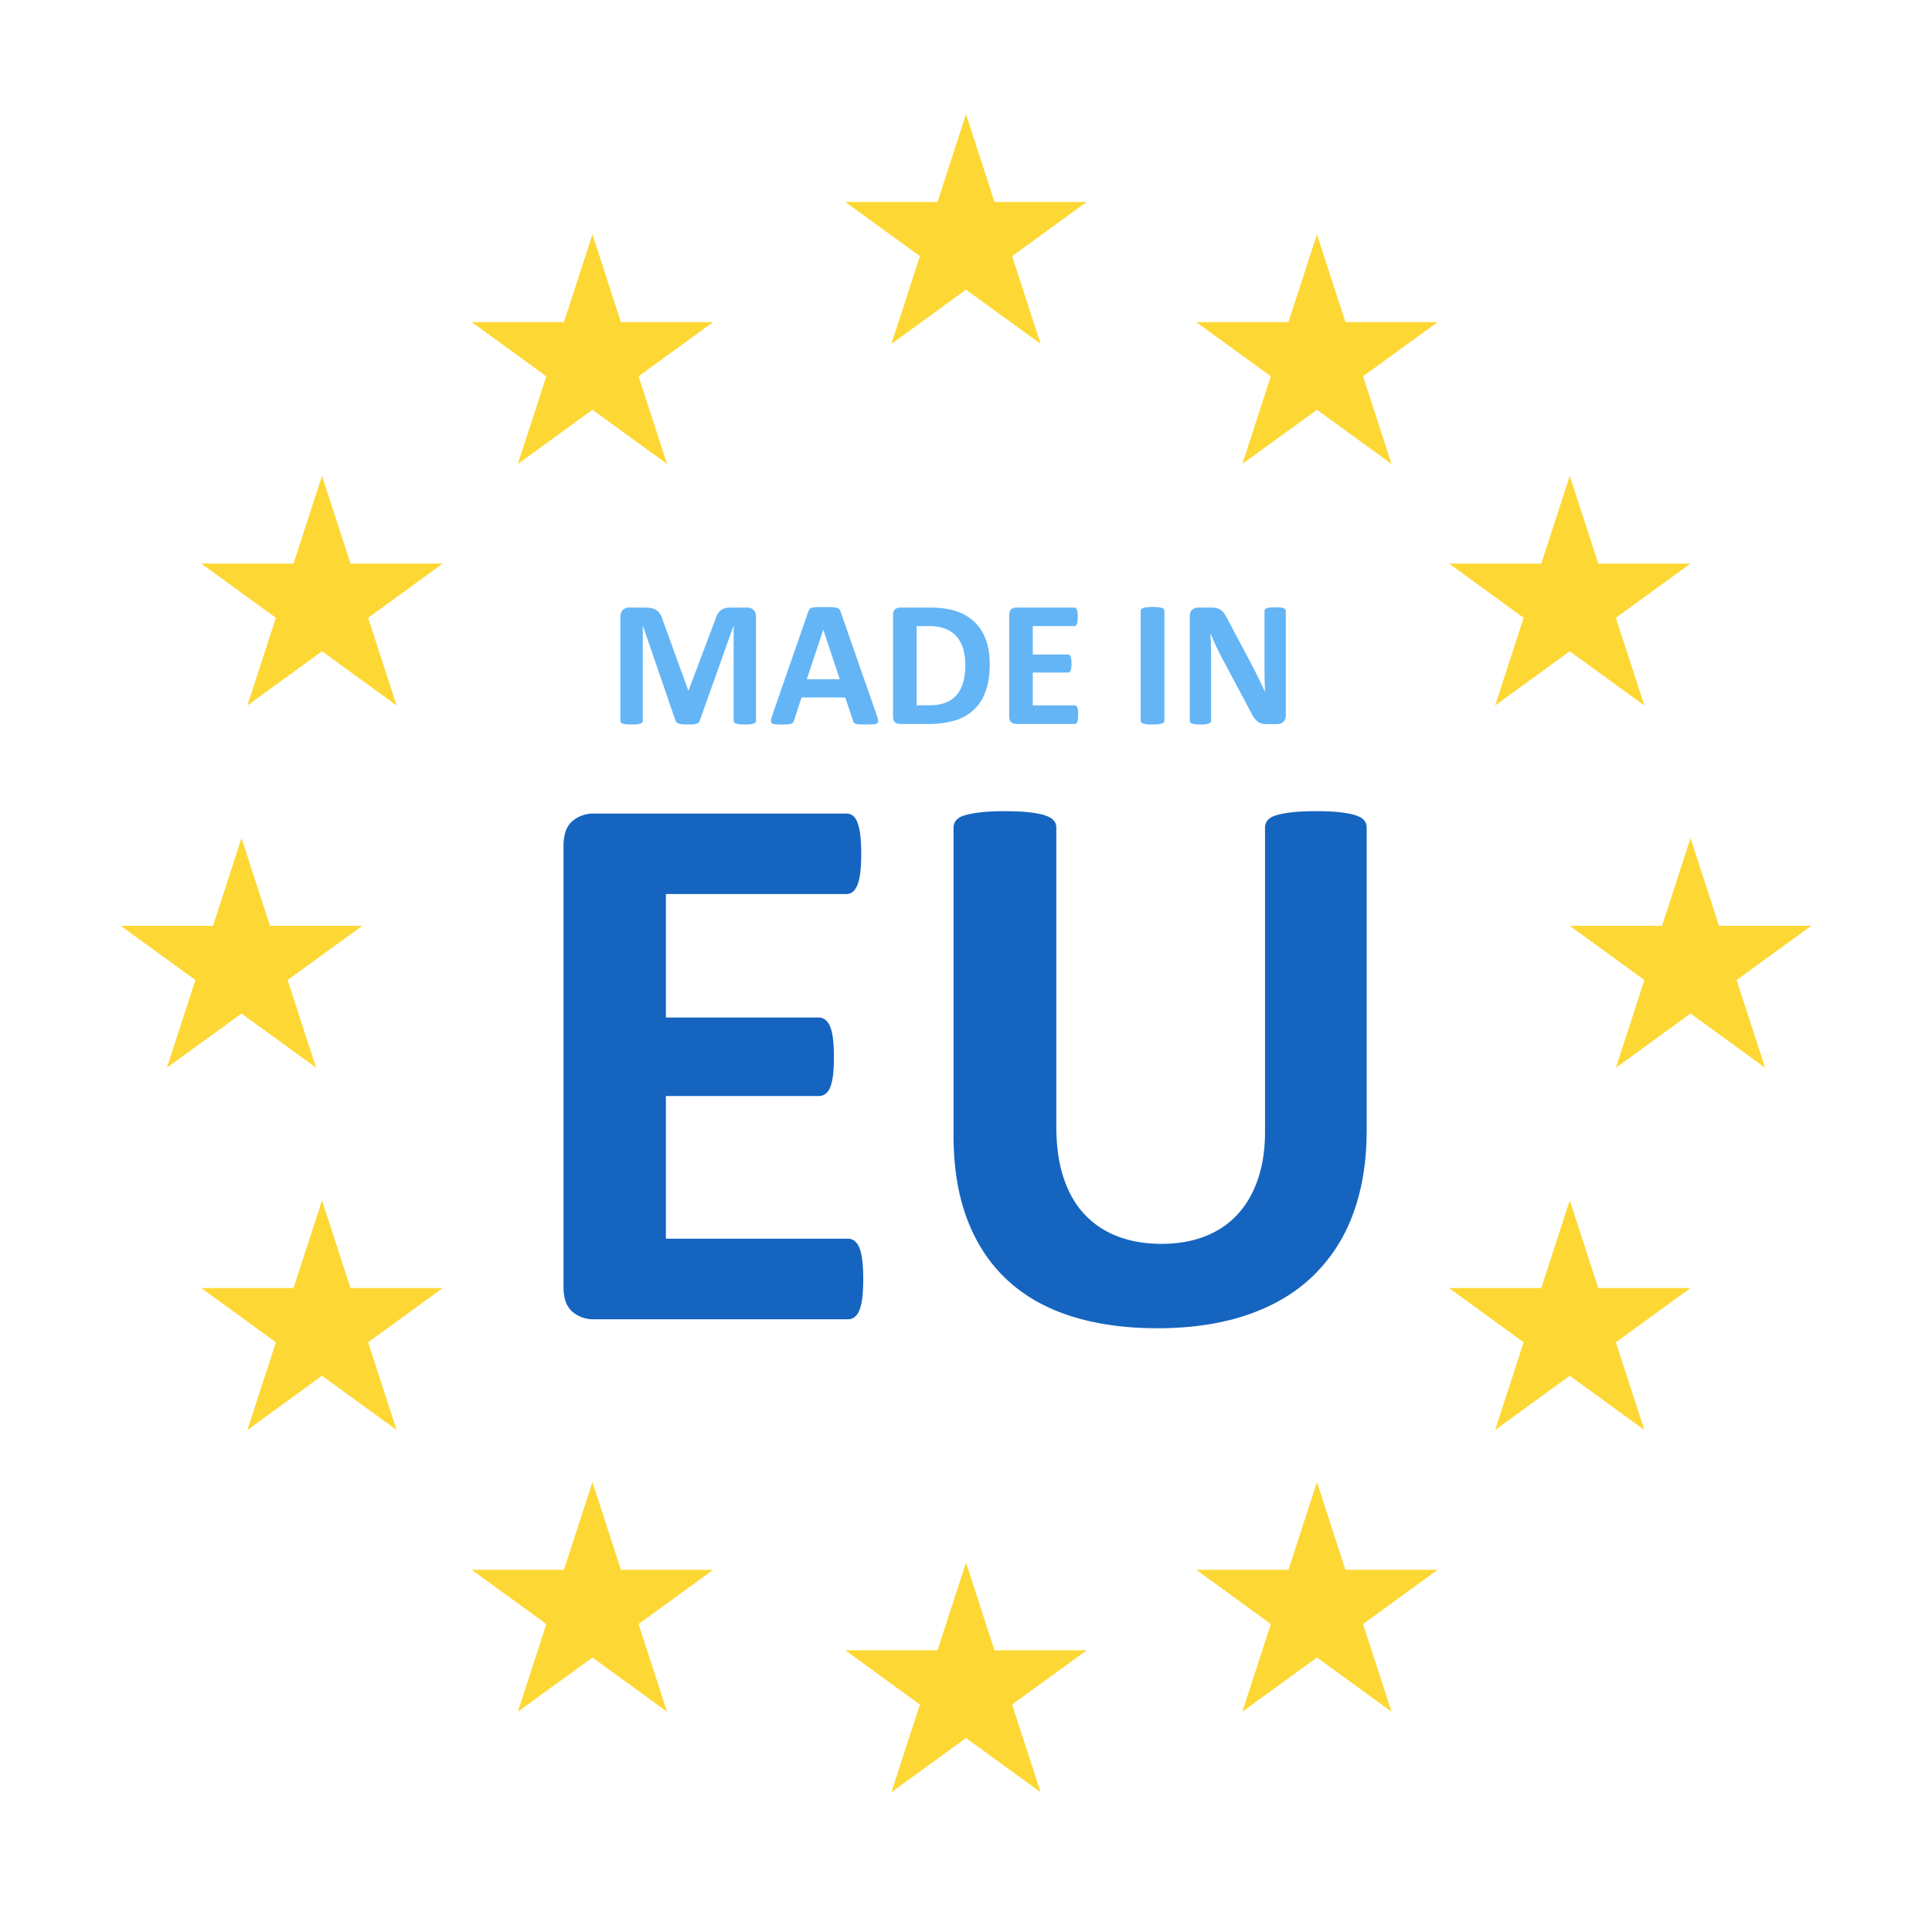
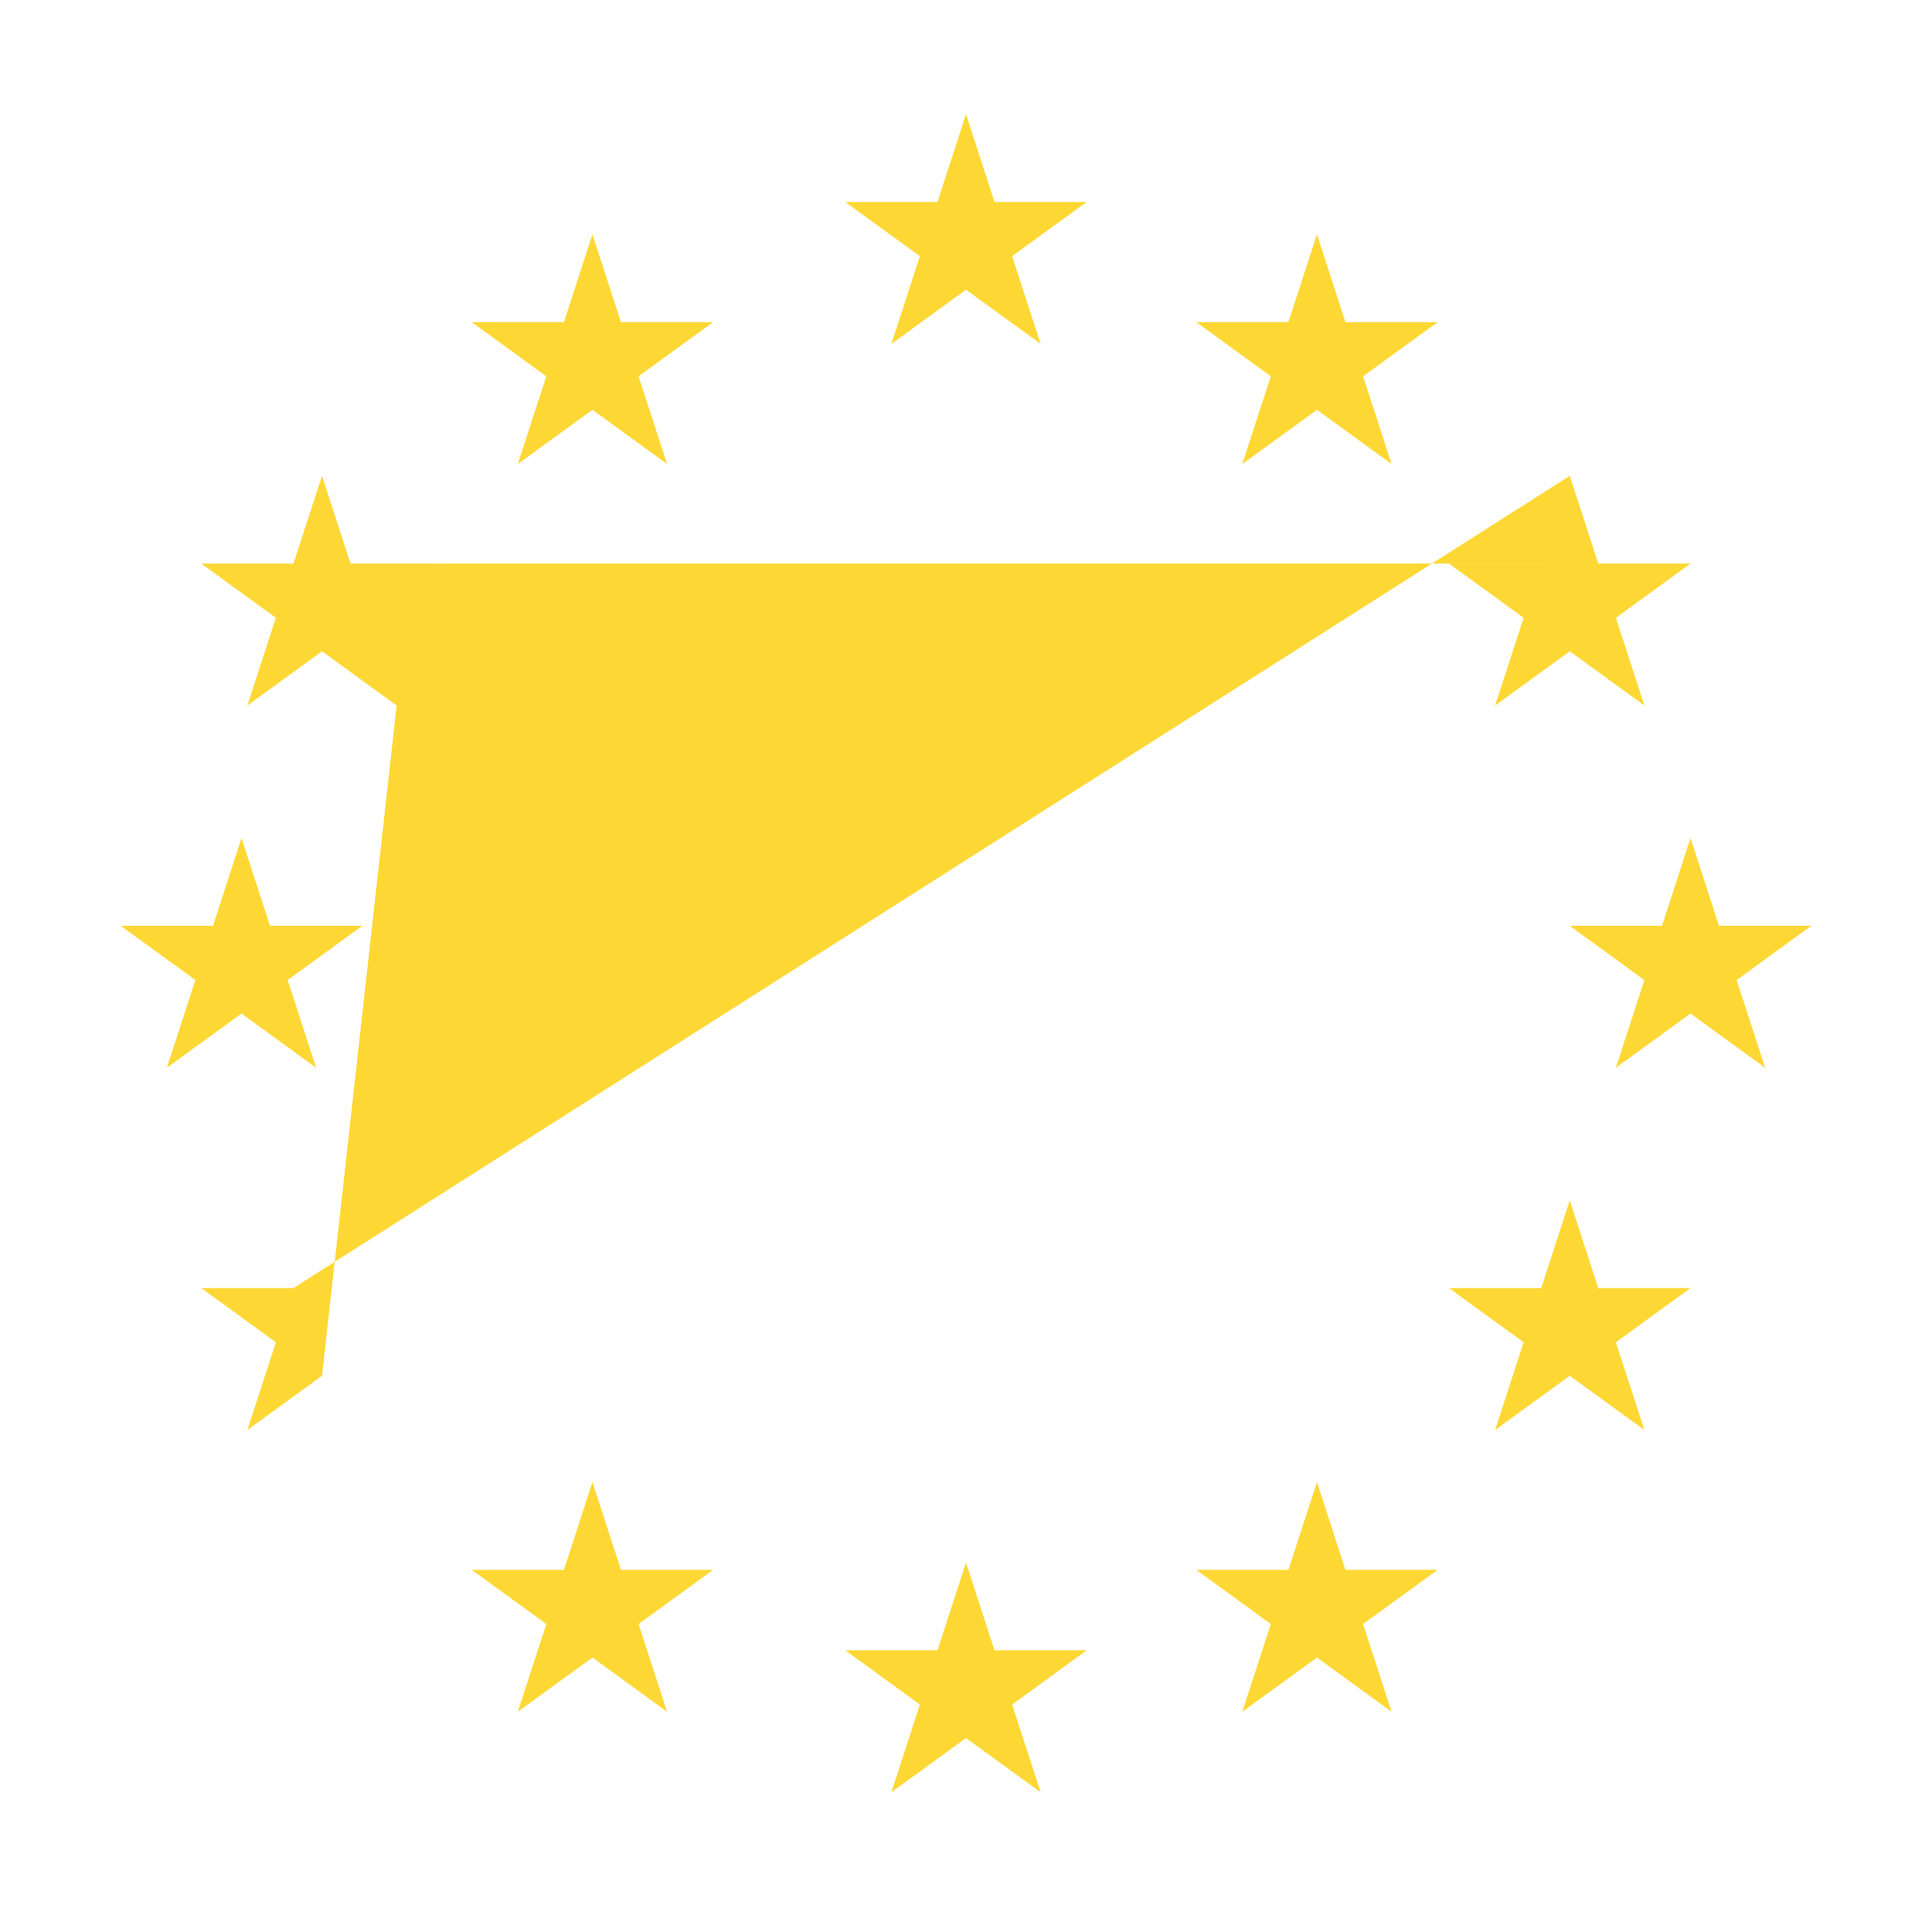
<svg xmlns="http://www.w3.org/2000/svg" viewBox="0 0 48 48" width="480" height="480">
-   <path fill="#fdd835" d="m24 2.837.708 2.18H27l-1.854 1.347.708 2.18L24 7.197l-1.854 1.347.708-2.18L21 5.017h2.292zM24 38.822l.708 2.179H27l-1.854 1.348.708 2.179L24 43.181l-1.854 1.347.708-2.179L21 41.001h2.292zM14.719 36.822l.708 2.179h2.292l-1.854 1.348.708 2.179-1.854-1.347-1.854 1.347.708-2.179-1.854-1.348h2.292zM32.719 36.822l.708 2.179h2.292l-1.854 1.348.708 2.179-1.854-1.347-1.854 1.347.708-2.179-1.854-1.348h2.292zM14.719 5.822l.708 2.18h2.292l-1.854 1.347.708 2.179-1.854-1.347-1.854 1.347.708-2.179-1.854-1.347h2.292zM32.719 5.822l.708 2.18h2.292l-1.854 1.347.708 2.179-1.854-1.347-1.854 1.347.708-2.179-1.854-1.347h2.292zM8 11.822l.708 2.18H11l-1.854 1.347.708 2.179L8 16.181l-1.854 1.347.708-2.179L5 14.002h2.292zM39 11.822l.708 2.18H42l-1.854 1.347.708 2.179L39 16.181l-1.854 1.347.708-2.179L36 14.002h2.292zM8 29.822l.708 2.179H11l-1.854 1.348.708 2.179L8 34.181l-1.854 1.347.708-2.179L5 32.001h2.292zM39 29.822l.708 2.179H42l-1.854 1.348.708 2.179L39 34.181l-1.854 1.347.708-2.179L36 32.001h2.292zM6 20.822l.708 2.18H9l-1.854 1.347.708 2.179L6 25.181l-1.854 1.347.708-2.179L3 23.002h2.292zM42 20.822l.708 2.18H45l-1.854 1.347.708 2.179L42 25.181l-1.854 1.347.708-2.179L39 23.002h2.292z" />
-   <path fill="#64b5f6" d="M18.783 17.906a.075.075 0 0 1-.012.041c-.008.012-.023.021-.045.029-.021.007-.05.014-.086.018a1.265 1.265 0 0 1-.27 0 .427.427 0 0 1-.085-.018.083.083 0 0 1-.044-.029.066.066 0 0 1-.014-.041v-2.354h-.004l-.838 2.352a.117.117 0 0 1-.029.048c-.013.013-.032.023-.055.03s-.053.012-.088.015a2.438 2.438 0 0 1-.26-.002.41.41 0 0 1-.088-.018.168.168 0 0 1-.055-.03.095.095 0 0 1-.027-.042l-.809-2.352h-.004v2.354a.075.075 0 0 1-.012.041c-.008.012-.023.021-.046.029s-.051.014-.086.018-.081.005-.136.005c-.054 0-.098-.002-.134-.006-.036-.004-.064-.011-.086-.018s-.037-.017-.044-.029a.071.071 0 0 1-.013-.041V15.33c0-.076.021-.134.061-.174a.215.215 0 0 1 .161-.061h.384c.068 0 .127.005.176.017.049.011.092.03.127.056.036.026.066.06.089.103a.72.72 0 0 1 .063.158l.625 1.723h.009l.648-1.719c.02-.063.041-.115.063-.159a.366.366 0 0 1 .081-.105.268.268 0 0 1 .108-.057.574.574 0 0 1 .146-.017h.396c.04 0 .075.005.104.016.029.01.053.026.071.046s.033.044.042.074c.01.029.015.062.015.1v2.575zM21.782 17.768c.018.054.029.096.034.127s-.001.055-.018.071c-.016.016-.045.025-.087.029a3.972 3.972 0 0 1-.349.002.421.421 0 0 1-.098-.014.092.092 0 0 1-.047-.028.158.158 0 0 1-.022-.047l-.195-.58h-1.086l-.184.565c-.006.021-.014.038-.023.052s-.025.025-.047.034-.052.014-.091.017a2.199 2.199 0 0 1-.317-.002c-.039-.004-.065-.016-.081-.033-.015-.017-.02-.041-.016-.072s.016-.073.034-.125l.892-2.566a.266.266 0 0 1 .031-.061.108.108 0 0 1 .057-.036.497.497 0 0 1 .108-.016 5.752 5.752 0 0 1 .393 0 .556.556 0 0 1 .122.016c.029.008.05.021.063.037s.023.039.032.067l.895 2.563zm-1.327-2.121h-.002l-.409 1.229h.82l-.409-1.229zM24.59 16.498c0 .266-.035.492-.104.681s-.168.342-.298.462a1.18 1.18 0 0 1-.473.262 2.31 2.31 0 0 1-.663.084h-.691a.189.189 0 0 1-.124-.043c-.033-.029-.05-.077-.05-.142V15.28c0-.065.017-.113.05-.142a.184.184 0 0 1 .124-.043h.742c.258 0 .477.03.656.09.179.061.331.15.454.269.123.118.216.265.28.439s.097.376.097.605zm-.608.021c0-.137-.016-.265-.048-.382-.032-.118-.083-.22-.154-.306s-.162-.154-.273-.202a1.093 1.093 0 0 0-.437-.073h-.297v1.967h.306c.161 0 .296-.021.407-.063.11-.042.202-.105.276-.189s.129-.189.166-.314.054-.272.054-.438zM26.787 17.757c0 .043-.002.079-.005.108a.265.265 0 0 1-.017.07c-.007.018-.017.031-.028.039s-.023.012-.037.012h-1.453a.189.189 0 0 1-.124-.043c-.033-.029-.05-.077-.05-.142V15.28c0-.065.017-.113.05-.142a.184.184 0 0 1 .124-.043h1.444c.014 0 .025.004.036.011.01.007.019.021.027.039a.337.337 0 0 1 .017.071 1.095 1.095 0 0 1 0 .217.274.274 0 0 1-.017.071.102.102 0 0 1-.027.039.058.058 0 0 1-.036.012h-1.032v.706h.874a.06.06 0 0 1 .037.012c.011.008.021.021.028.038s.013.041.017.069a.79.79 0 0 1 0 .213c-.003.028-.009.051-.017.068s-.017.029-.028.037a.06.06 0 0 1-.037.011h-.874v.816H26.7c.013 0 .025.004.037.012a.086.086 0 0 1 .028.039.274.274 0 0 1 .017.071c.003.03.005.066.005.11zM28.93 17.906a.065.065 0 0 1-.015.041.11.11 0 0 1-.048.029.46.46 0 0 1-.089.018 1.384 1.384 0 0 1-.143.006c-.057 0-.104-.002-.142-.006s-.068-.011-.09-.018a.096.096 0 0 1-.048-.029.061.061 0 0 1-.015-.041v-2.731c0-.015.005-.028.015-.041.01-.012.026-.021.049-.029s.053-.014.09-.018a1.318 1.318 0 0 1 .284 0 .46.46 0 0 1 .089.018.1.1 0 0 1 .048.029c.01.012.015.025.015.041v2.731zM31.945 17.781a.205.205 0 0 1-.066.159.183.183 0 0 1-.071.039.305.305 0 0 1-.084.012h-.25a.485.485 0 0 1-.135-.016.258.258 0 0 1-.105-.057.486.486 0 0 1-.093-.111 2.21 2.21 0 0 1-.101-.183l-.72-1.352a6.385 6.385 0 0 1-.243-.531h-.004a11.478 11.478 0 0 1 .017.651v1.513c0 .015-.004.028-.012.04s-.022.022-.042.03-.047.015-.082.019a1.198 1.198 0 0 1-.262 0 .303.303 0 0 1-.08-.019.091.091 0 0 1-.041-.03.077.077 0 0 1-.011-.04v-2.6c0-.07.021-.123.062-.158a.224.224 0 0 1 .151-.052h.315a.58.58 0 0 1 .143.015c.039.01.073.025.104.048.031.022.06.053.086.093s.054.088.083.146l.563 1.057.097.189a8.058 8.058 0 0 1 .18.368l.083.179h.002a15.58 15.58 0 0 1-.013-.65v-1.357c0-.015.004-.028.013-.04a.108.108 0 0 1 .045-.031c.021-.009.048-.015.083-.019s.078-.005.132-.005c.051 0 .093.001.127.005s.061.01.079.019c.019.009.032.02.04.031a.077.077 0 0 1 .011.04v2.598z" />
+   <path fill="#fdd835" d="m24 2.837.708 2.18H27l-1.854 1.347.708 2.18L24 7.197l-1.854 1.347.708-2.18L21 5.017h2.292zM24 38.822l.708 2.179H27l-1.854 1.348.708 2.179L24 43.181l-1.854 1.347.708-2.179L21 41.001h2.292zM14.719 36.822l.708 2.179h2.292l-1.854 1.348.708 2.179-1.854-1.347-1.854 1.347.708-2.179-1.854-1.348h2.292zM32.719 36.822l.708 2.179h2.292l-1.854 1.348.708 2.179-1.854-1.347-1.854 1.347.708-2.179-1.854-1.348h2.292zM14.719 5.822l.708 2.18h2.292l-1.854 1.347.708 2.179-1.854-1.347-1.854 1.347.708-2.179-1.854-1.347h2.292zM32.719 5.822l.708 2.18h2.292l-1.854 1.347.708 2.179-1.854-1.347-1.854 1.347.708-2.179-1.854-1.347h2.292zM8 11.822l.708 2.18H11l-1.854 1.347.708 2.179L8 16.181l-1.854 1.347.708-2.179L5 14.002h2.292zM39 11.822l.708 2.18H42l-1.854 1.347.708 2.179L39 16.181l-1.854 1.347.708-2.179L36 14.002h2.292zl.708 2.179H11l-1.854 1.348.708 2.179L8 34.181l-1.854 1.347.708-2.179L5 32.001h2.292zM39 29.822l.708 2.179H42l-1.854 1.348.708 2.179L39 34.181l-1.854 1.347.708-2.179L36 32.001h2.292zM6 20.822l.708 2.18H9l-1.854 1.347.708 2.179L6 25.181l-1.854 1.347.708-2.179L3 23.002h2.292zM42 20.822l.708 2.18H45l-1.854 1.347.708 2.179L42 25.181l-1.854 1.347.708-2.179L39 23.002h2.292z" />
  <g fill="#1565c0">
-     <path d="M21.447 31.777c0 .188-.008.345-.024.471a1.22 1.22 0 0 1-.072.306.393.393 0 0 1-.122.17.26.26 0 0 1-.16.053h-6.312a.792.792 0 0 1-.538-.189c-.146-.127-.219-.332-.219-.617V21.019c0-.285.073-.491.219-.617a.794.794 0 0 1 .538-.189h6.273c.058 0 .109.016.155.048a.376.376 0 0 1 .116.17c.032.081.057.185.072.311.017.126.024.286.024.48 0 .181-.008.335-.024.461s-.04.228-.072.306-.071.134-.116.17a.245.245 0 0 1-.155.053h-4.486v3.068h3.797c.058 0 .111.018.16.054.048.036.089.09.121.165.032.074.057.175.072.301.017.126.024.28.024.461 0 .188-.008.343-.024.466s-.04.222-.072.296-.073.128-.121.16a.288.288 0 0 1-.16.048h-3.797v3.544h4.524c.059 0 .112.018.16.053a.393.393 0 0 1 .122.17c.032.078.057.18.072.306.017.128.025.285.025.473zM33.954 28.097c0 .771-.114 1.46-.34 2.068a4.088 4.088 0 0 1-1.001 1.544c-.439.421-.983.741-1.631.961-.647.22-1.391.33-2.233.33-.79 0-1.498-.099-2.126-.296s-1.159-.497-1.593-.898c-.434-.401-.766-.901-.995-1.5s-.345-1.299-.345-2.102v-7.642c0-.064.02-.123.059-.175a.403.403 0 0 1 .208-.126c.101-.032.231-.058.394-.078.162-.019.369-.029.621-.029.246 0 .45.01.612.029.161.02.291.045.389.078.097.033.166.075.208.126s.063.11.063.175v7.418c0 .499.062.93.185 1.296s.299.668.529.908c.229.239.505.419.825.539.32.12.678.18 1.073.18.4 0 .76-.062 1.077-.185.317-.123.586-.302.806-.539.221-.236.391-.528.51-.874.12-.346.18-.74.18-1.18v-7.564c0-.064.02-.123.059-.175s.106-.094.204-.126c.097-.032.229-.058.394-.078.165-.019.37-.029.616-.029s.448.01.606.029c.159.02.287.045.384.078.098.033.165.075.204.126s.059.11.059.175v7.536z" />
-   </g>
+     </g>
</svg>